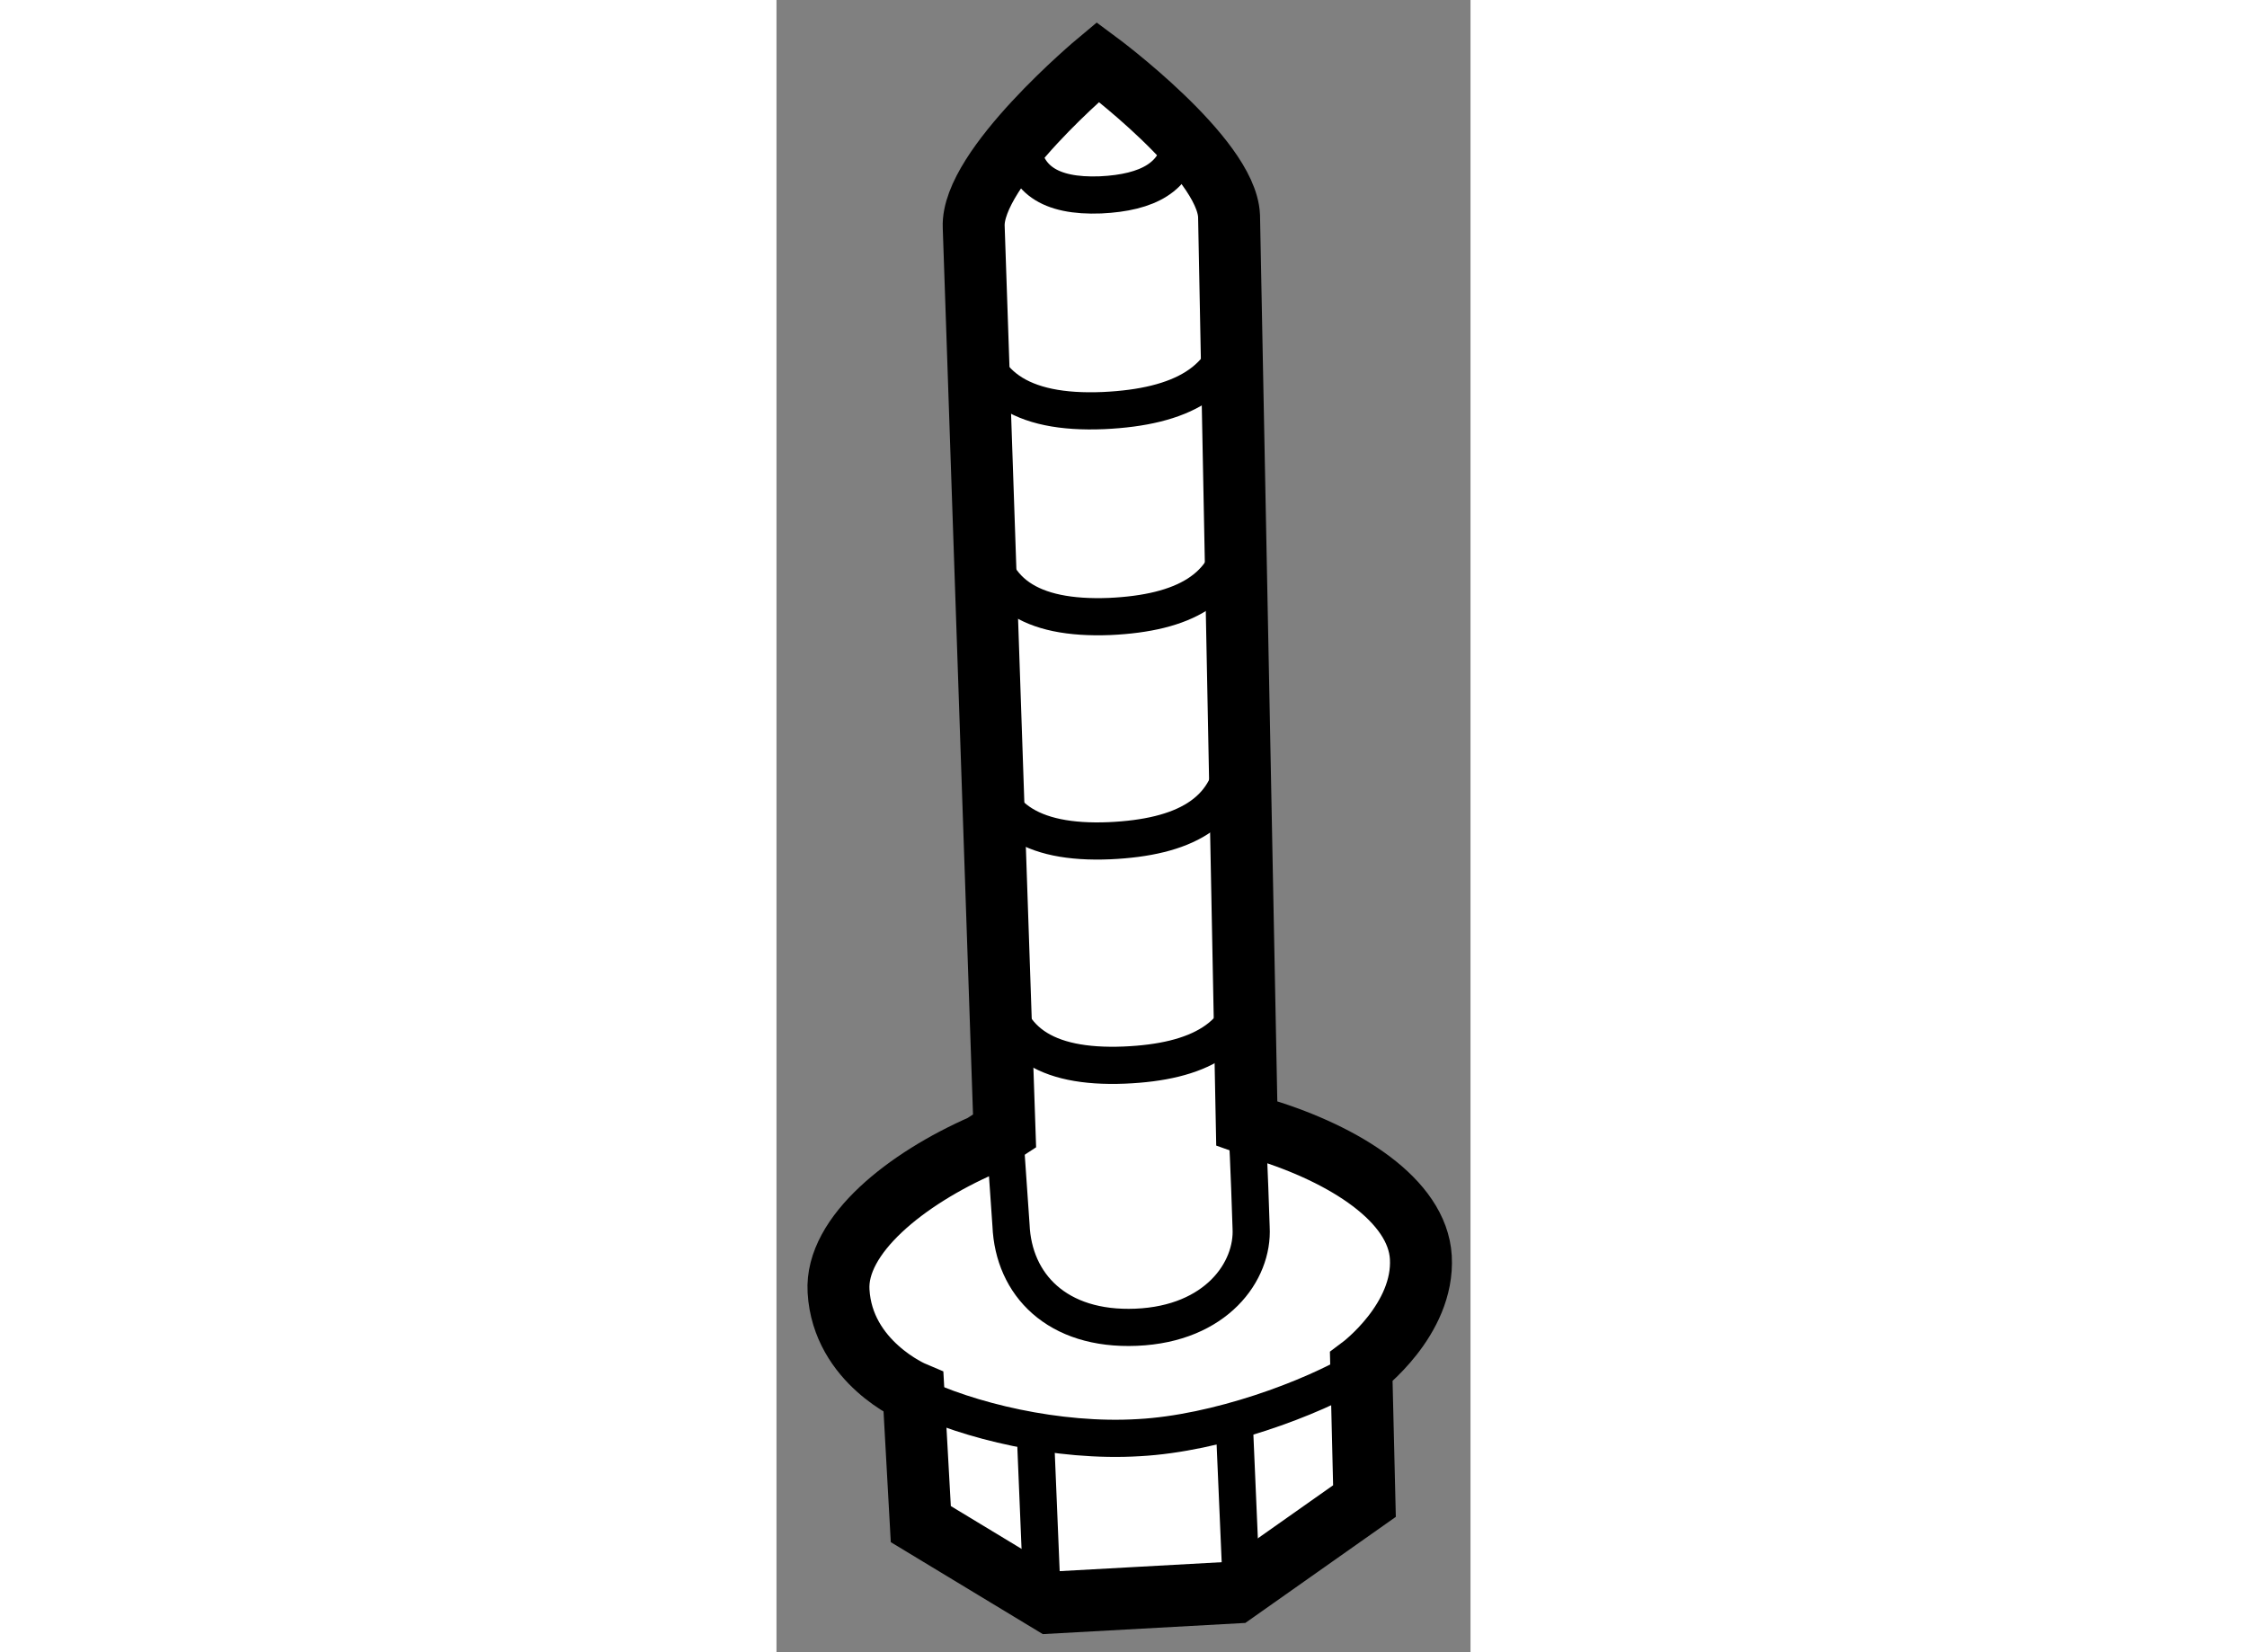
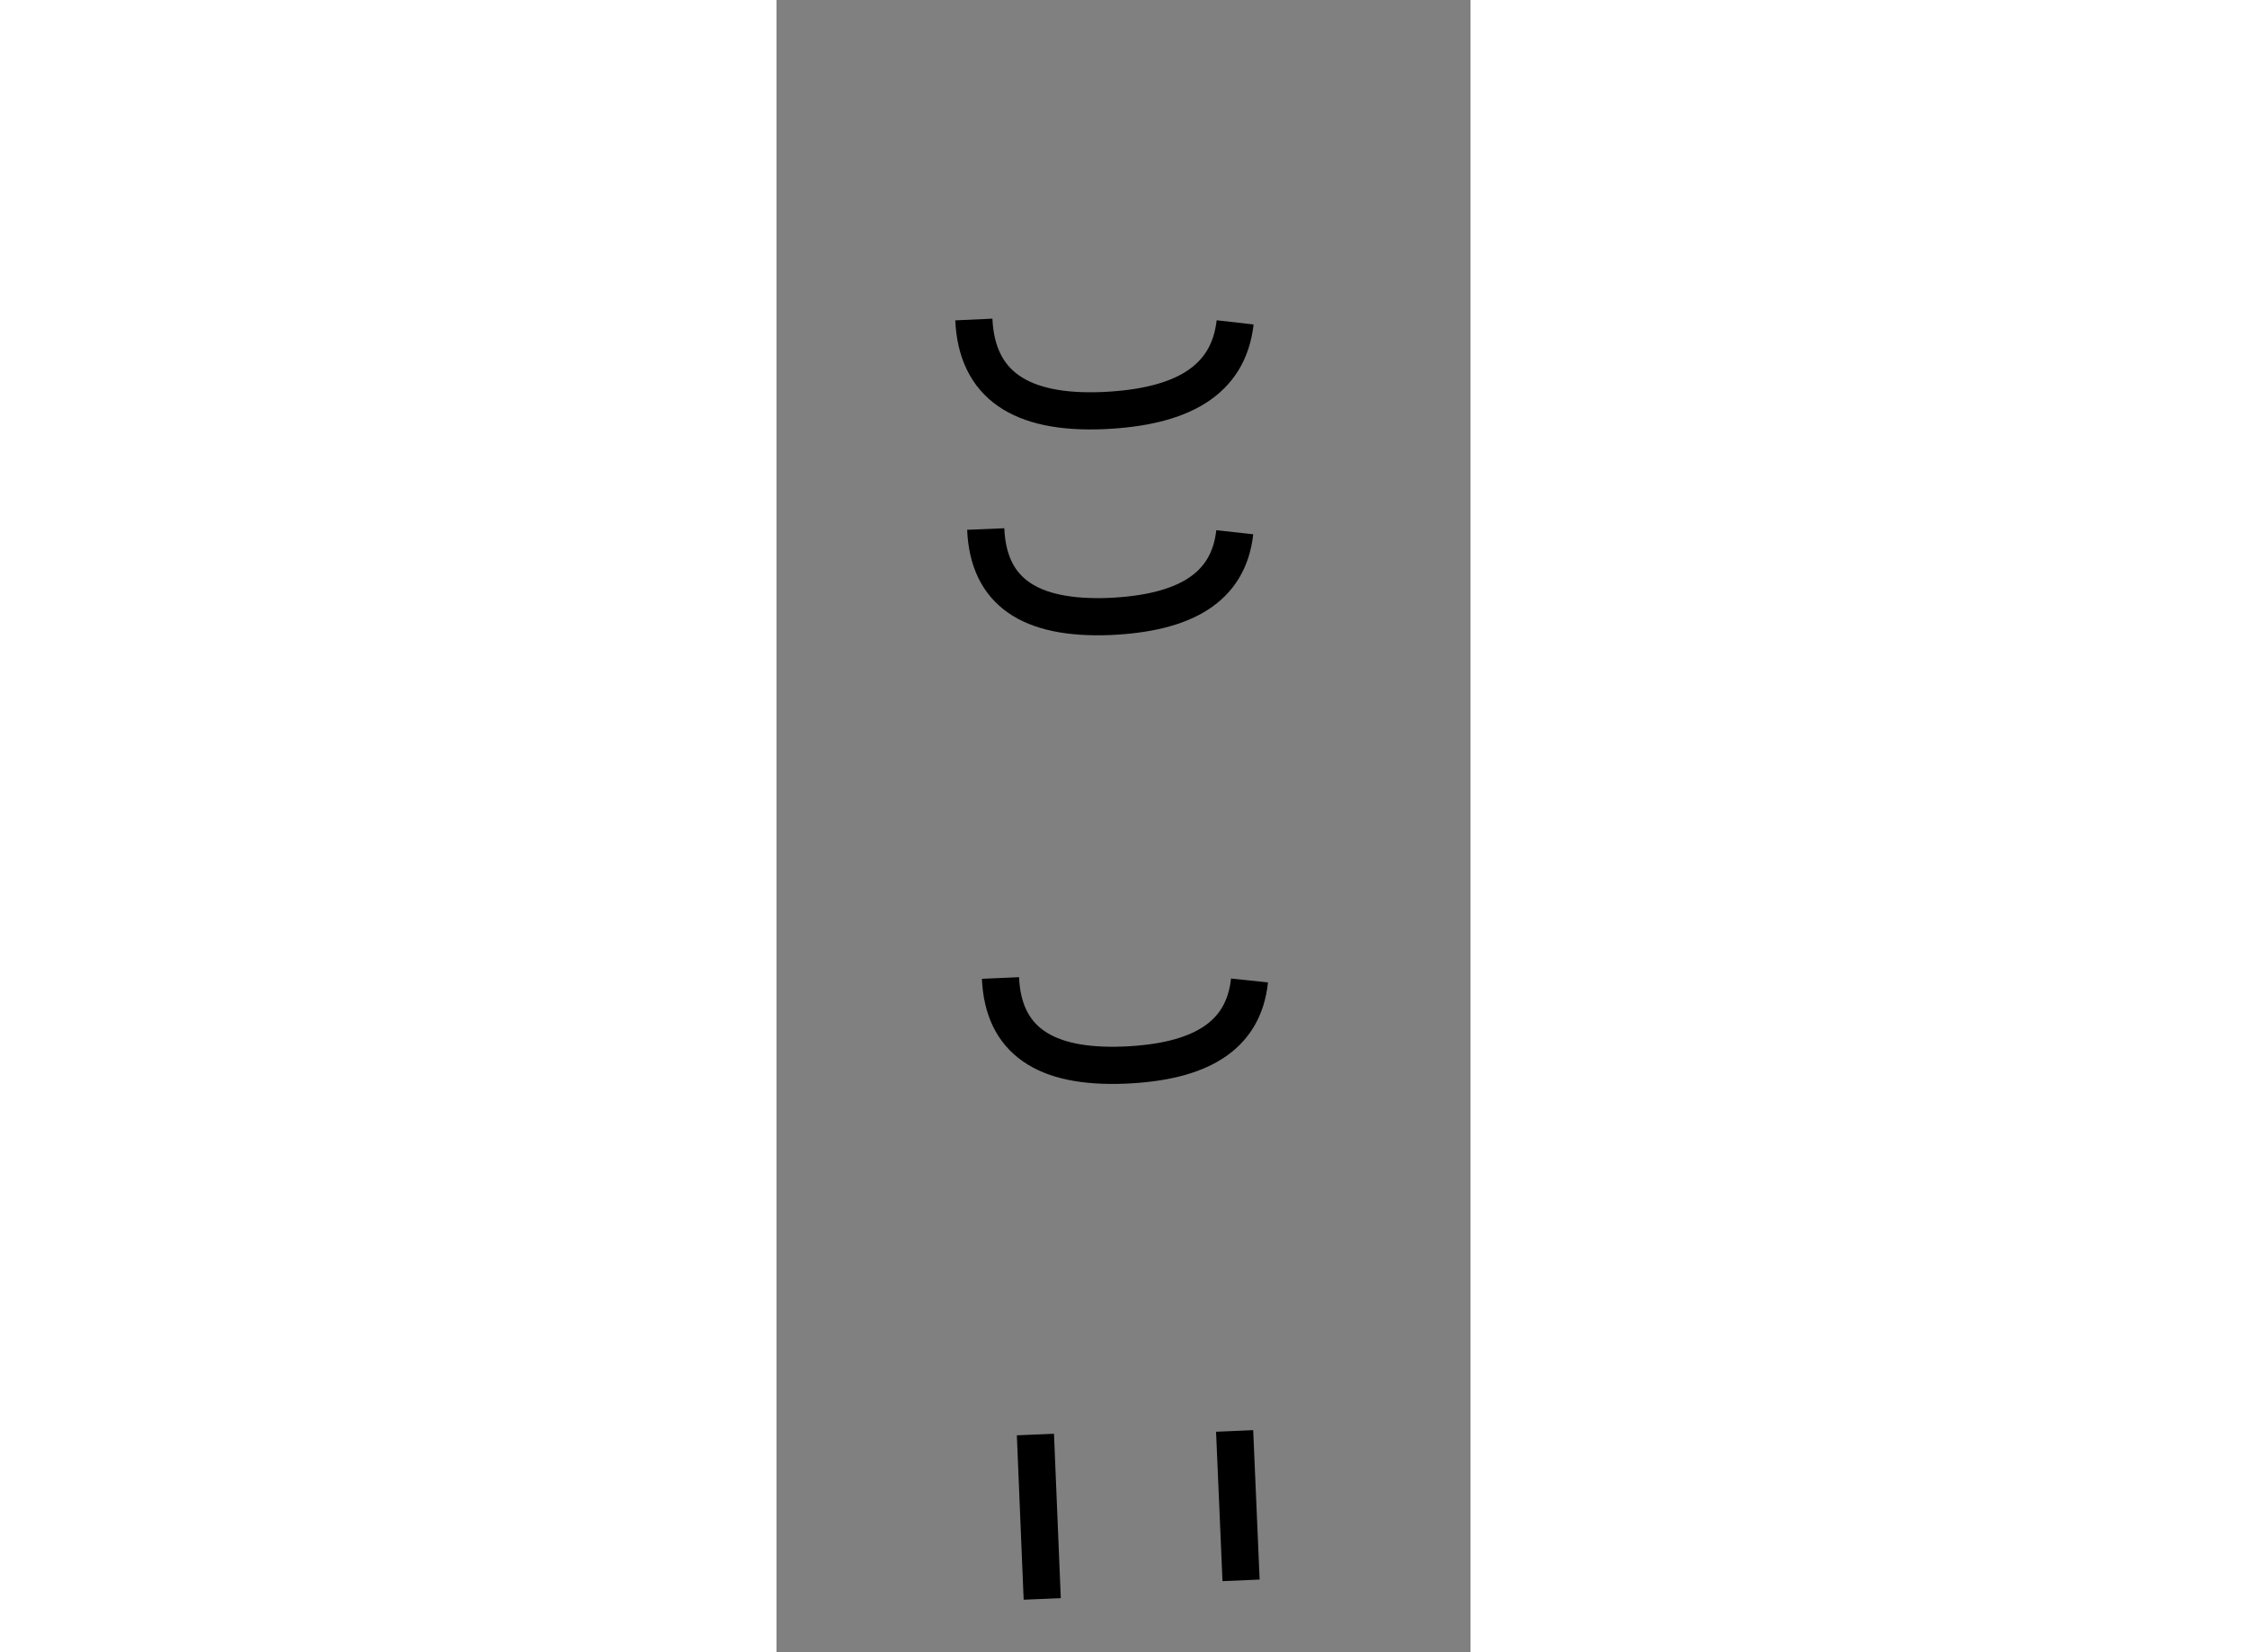
<svg xmlns="http://www.w3.org/2000/svg" version="1.1" x="0px" y="0px" width="244.8px" height="180px" viewBox="36.747 76.849 5.602 13.336" enable-background="new 0 0 244.8 180" xml:space="preserve">
  <rect x="36.747" y="76.849" width="5.602" height="13.336" fill="#808080" stroke="none" />
  <g>
-     <path fill="#FFFFFF" stroke="#000000" stroke-width="0.5" d="M40.678,85.966c0.658,0.202,1.243,0.572,1.27,1.032     c0.029,0.503-0.481,0.884-0.481,0.884l0.026,1.083l-1.047,0.738l-1.486,0.082l-1.048-0.634l-0.059-1.063     c0,0-0.572-0.241-0.605-0.818c-0.027-0.453,0.549-0.908,1.162-1.177l0.178-0.116l-0.249-7.295     c-0.022-0.479,1.002-1.333,1.002-1.333s1.038,0.768,1.059,1.243l0.143,7.326L40.678,85.966z" />
    <path fill="none" stroke="#000000" stroke-width="0.3" d="M38.34,79.428c0.024,0.525,0.374,0.764,1.047,0.735      c0.627-0.029,1.008-0.236,1.062-0.712" />
    <path fill="none" stroke="#000000" stroke-width="0.3" d="M38.436,81.119c0.021,0.507,0.355,0.731,0.999,0.706      c0.599-0.027,0.961-0.225,1.011-0.68" />
-     <path fill="none" stroke="#000000" stroke-width="0.3" d="M38.436,82.931c0.021,0.504,0.355,0.731,0.999,0.704      c0.599-0.027,0.961-0.224,1.011-0.679" />
    <path fill="none" stroke="#000000" stroke-width="0.3" d="M38.555,84.743c0.022,0.502,0.355,0.729,0.999,0.703      c0.599-0.025,0.963-0.223,1.011-0.683" />
-     <path fill="none" stroke="#000000" stroke-width="0.3" d="M38.723,77.971c0.015,0.322,0.227,0.467,0.64,0.451      c0.383-0.018,0.617-0.146,0.649-0.435" />
-     <path fill="none" stroke="#000000" stroke-width="0.3" d="M40.544,85.929c0.018,0.317,0.032,0.768,0.034,0.828      c0.02,0.353-0.281,0.778-0.927,0.805c-0.641,0.027-0.991-0.345-1.011-0.823l-0.052-0.75" />
    <line fill="none" stroke="#000000" stroke-width="0.3" x1="40.497" y1="89.605" x2="40.445" y2="88.399" />
    <line fill="none" stroke="#000000" stroke-width="0.3" x1="38.892" y1="89.755" x2="38.837" y2="88.428" />
-     <path fill="none" stroke="#000000" stroke-width="0.3" d="M41.468,87.896c-0.41,0.246-1.169,0.523-1.795,0.557     c-0.655,0.04-1.381-0.136-1.821-0.352" />
  </g>
</svg>